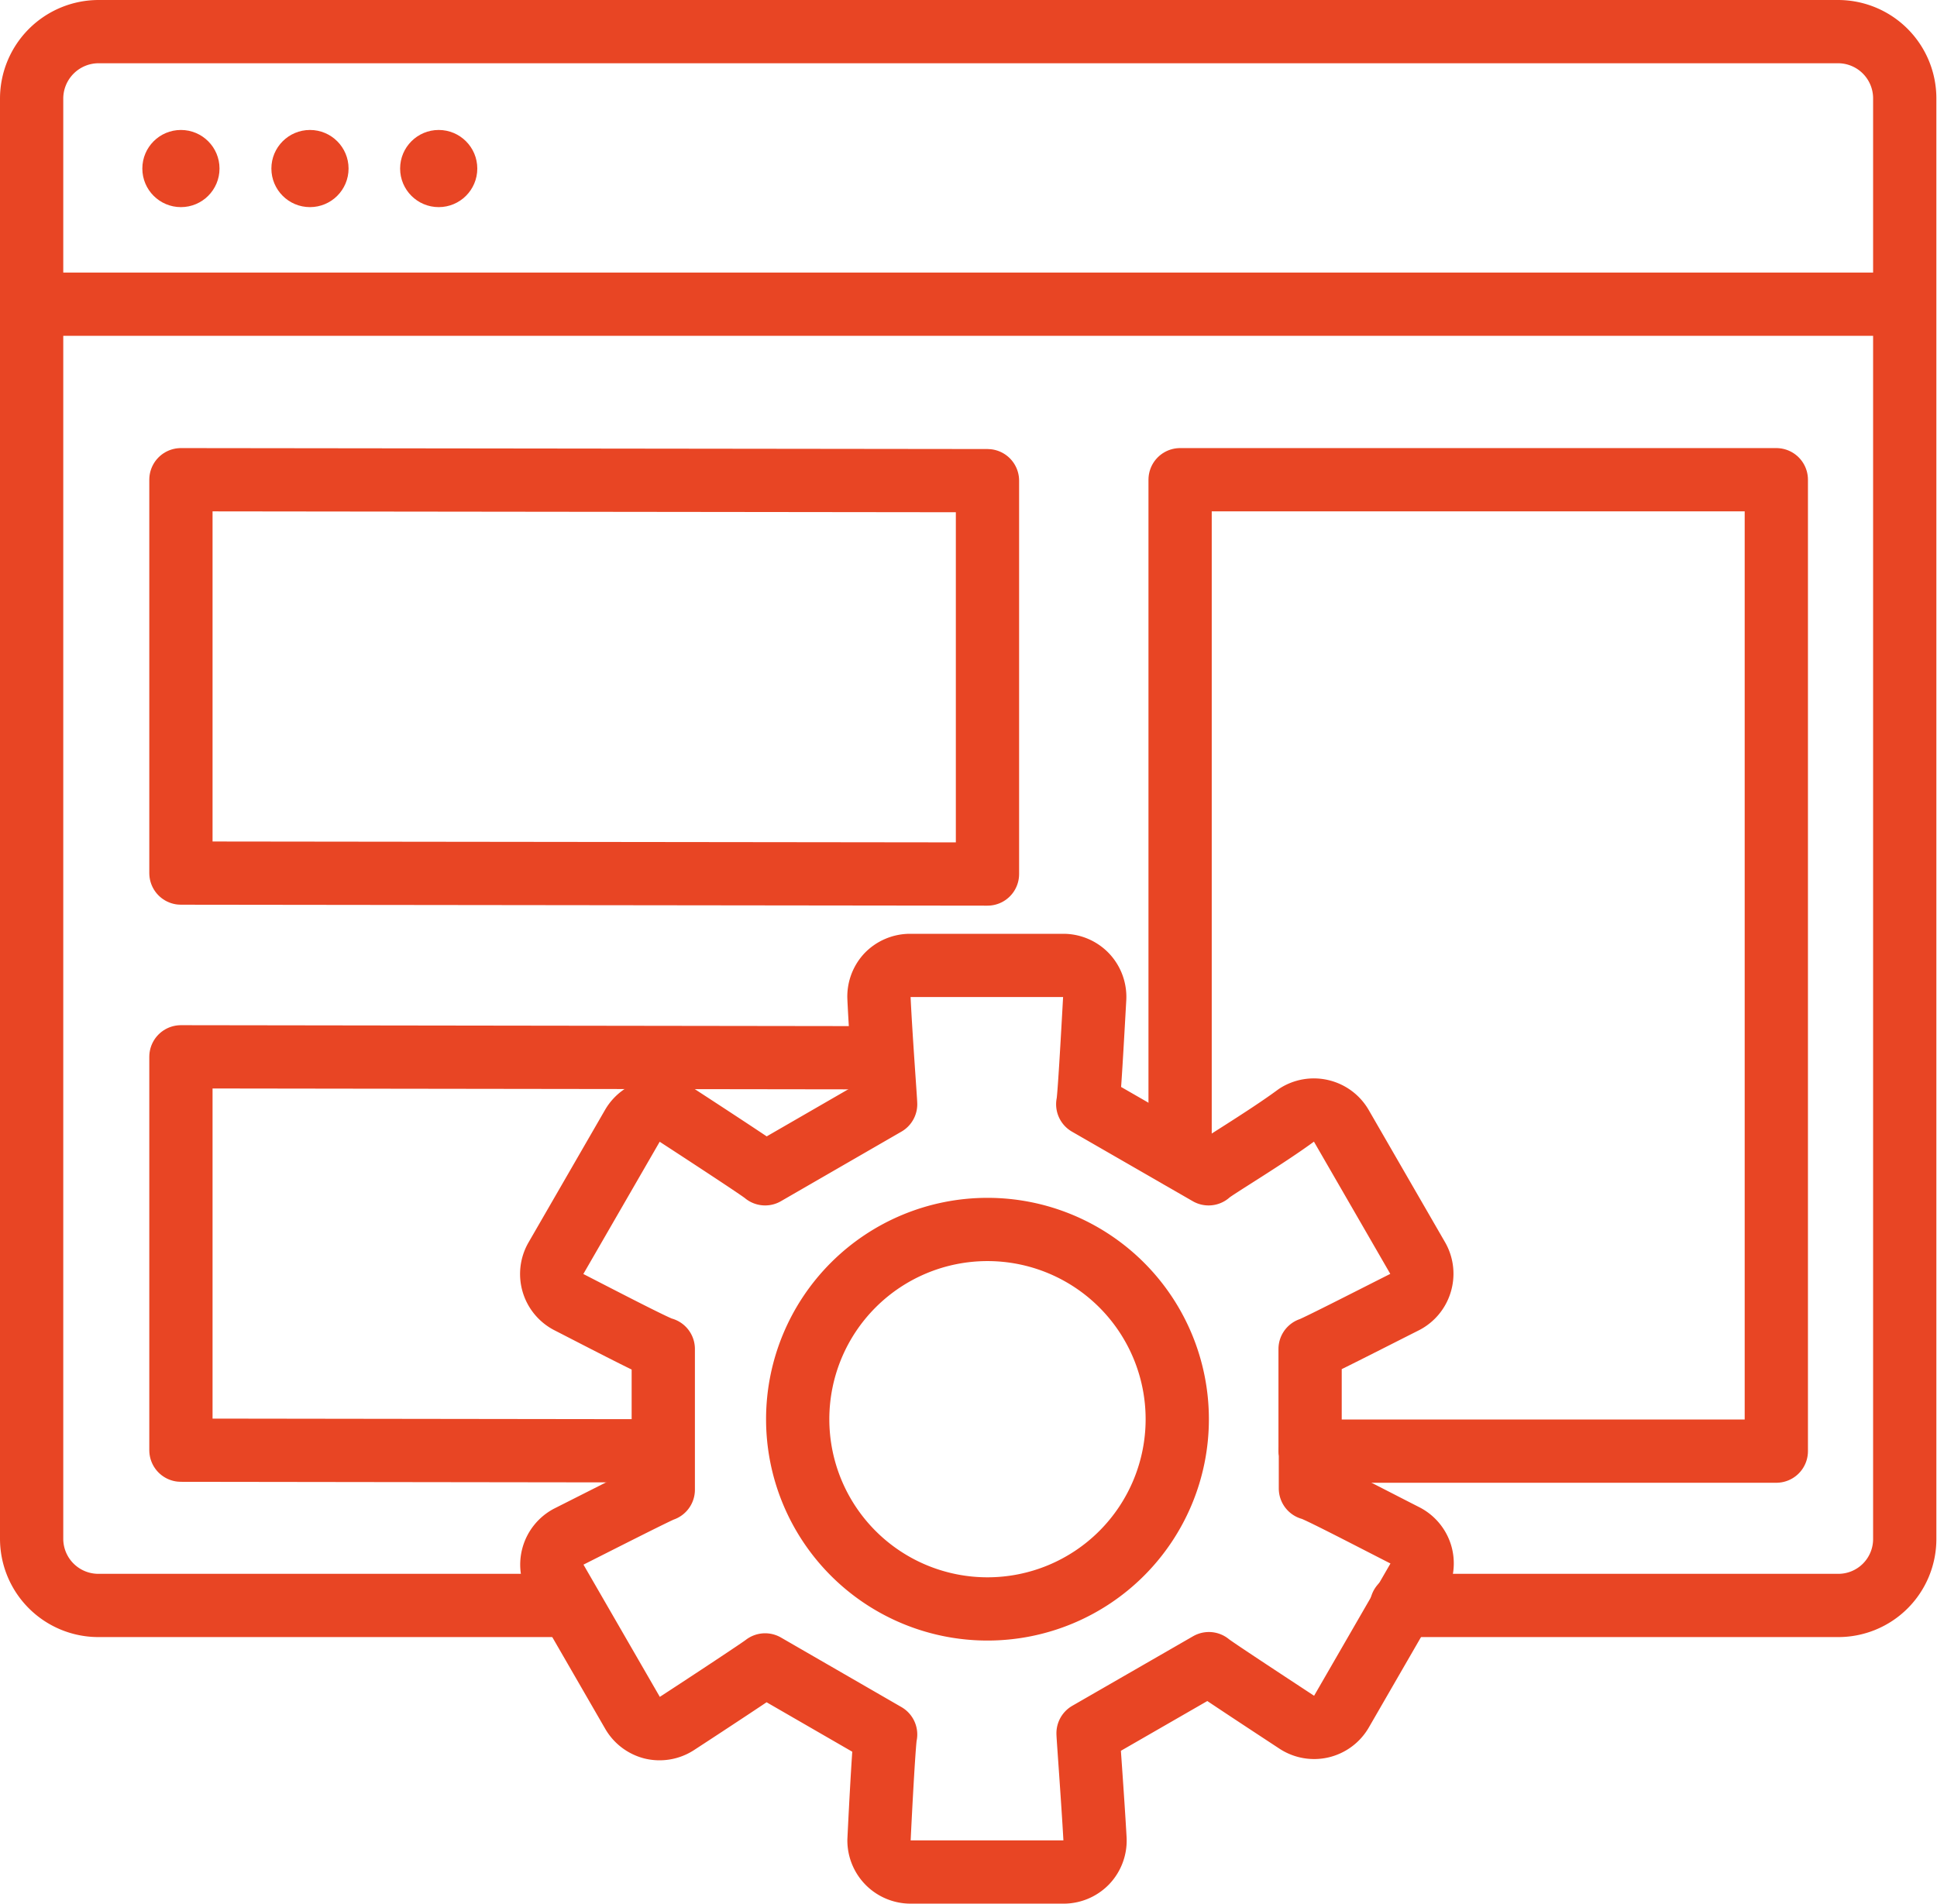
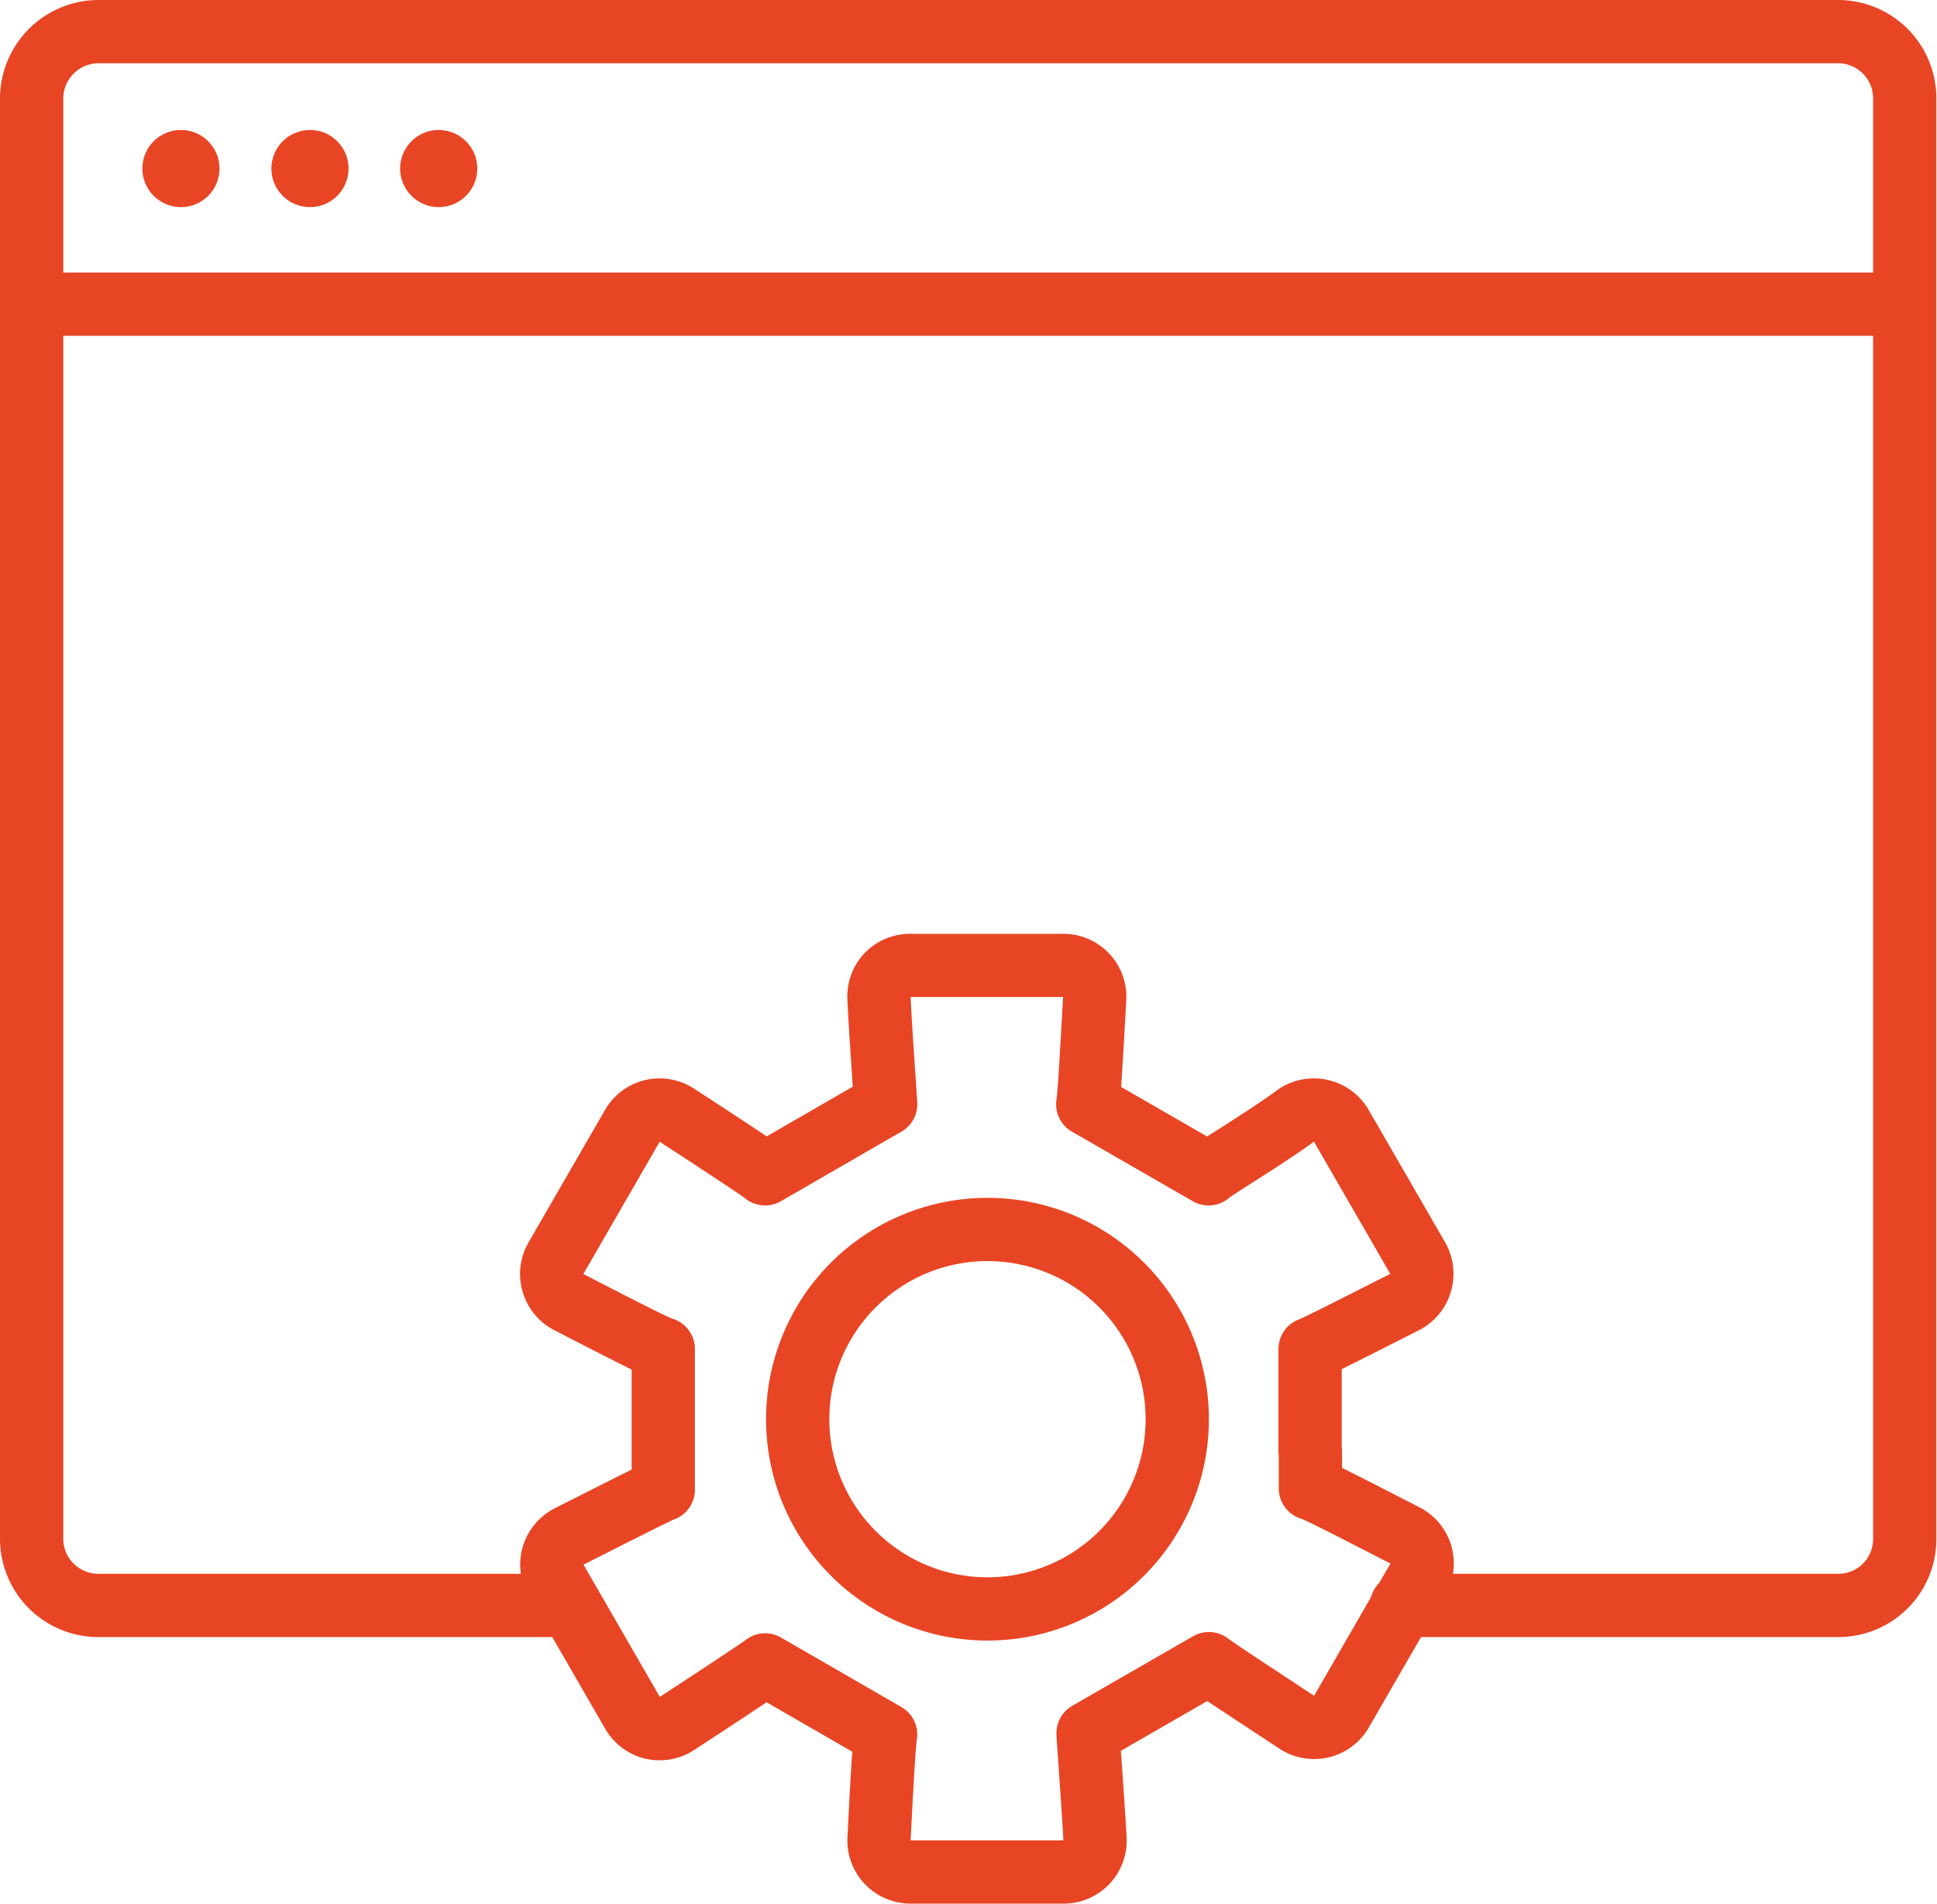
<svg xmlns="http://www.w3.org/2000/svg" viewBox="0 0 61.24 60.2">
  <defs>
    <style>.cls-1{fill:none;stroke:#e84524;stroke-linecap:round;stroke-linejoin:round;stroke-width:2px}.cls-2{fill:#e84524}</style>
  </defs>
  <g id="Calque_2" data-name="Calque 2">
    <g id="Calque_2-2" data-name="Calque 2">
      <path class="cls-1" d="M1 9.62h58.74" />
      <circle class="cls-2" cx="5.72" cy="5.33" r="1.22" />
      <circle class="cls-2" cx="9.8" cy="5.33" r="1.22" />
      <circle class="cls-2" cx="13.87" cy="5.33" r="1.22" />
      <path class="cls-1" d="M17.46 50.77H3.11A2.11 2.11 0 0 1 1 48.66V3.11A2.12 2.12 0 0 1 3.11 1h55a2.11 2.11 0 0 1 2.11 2.11v45.55a2.1 2.1 0 0 1-2.11 2.11h-13.8" />
-       <path class="cls-1" d="m31.22 27.64-25.5-.03V15.17l25.5.03v12.44zM20.6 45.88l-14.88-.02V33.42l21.92.03M37.31 36.59V15.17h18.85v30.72H41.43" />
      <path class="cls-1" d="M41.43 45.89v1.18c.12 0 1.88.92 3 1.49a1 1 0 0 1 .49.59 1 1 0 0 1-.08.77l-2.43 4.21a1 1 0 0 1-.63.47 1 1 0 0 1-.77-.13c-1.05-.69-2.71-1.78-2.79-1.86l-3.82 2.2c0 .11.15 2.09.22 3.35a1 1 0 0 1-.27.73 1 1 0 0 1-.71.31h-4.85a1 1 0 0 1-1-1c.06-1.26.17-3.24.21-3.35l-3.81-2.2c-.09.08-1.74 1.17-2.8 1.86a1 1 0 0 1-.77.13 1 1 0 0 1-.62-.47l-2.43-4.21a1 1 0 0 1 .4-1.36c1.13-.57 2.9-1.47 3-1.49v-4.45c-.12 0-1.89-.92-3-1.49a1 1 0 0 1-.4-1.37L20 35.59a1 1 0 0 1 .62-.46 1 1 0 0 1 .77.13c1.06.69 2.71 1.77 2.8 1.86l3.81-2.2c0-.12-.15-2.09-.21-3.35a1 1 0 0 1 .26-.73 1 1 0 0 1 .72-.31h4.86a1 1 0 0 1 .71.31 1 1 0 0 1 .27.73c-.07 1.26-.18 3.23-.22 3.35l2.9 1.67m0 0 .92.53C38.31 37 40 36 41 35.26a1 1 0 0 1 .77-.13 1 1 0 0 1 .63.46l2.43 4.21a1 1 0 0 1 .08.77 1 1 0 0 1-.49.6c-1.13.57-2.89 1.47-3 1.49v3.23" />
      <path class="cls-1" d="M31.22 38.88a6 6 0 0 1 0 12h0a6 6 0 1 1 0-12Z" />
    </g>
  </g>
</svg>